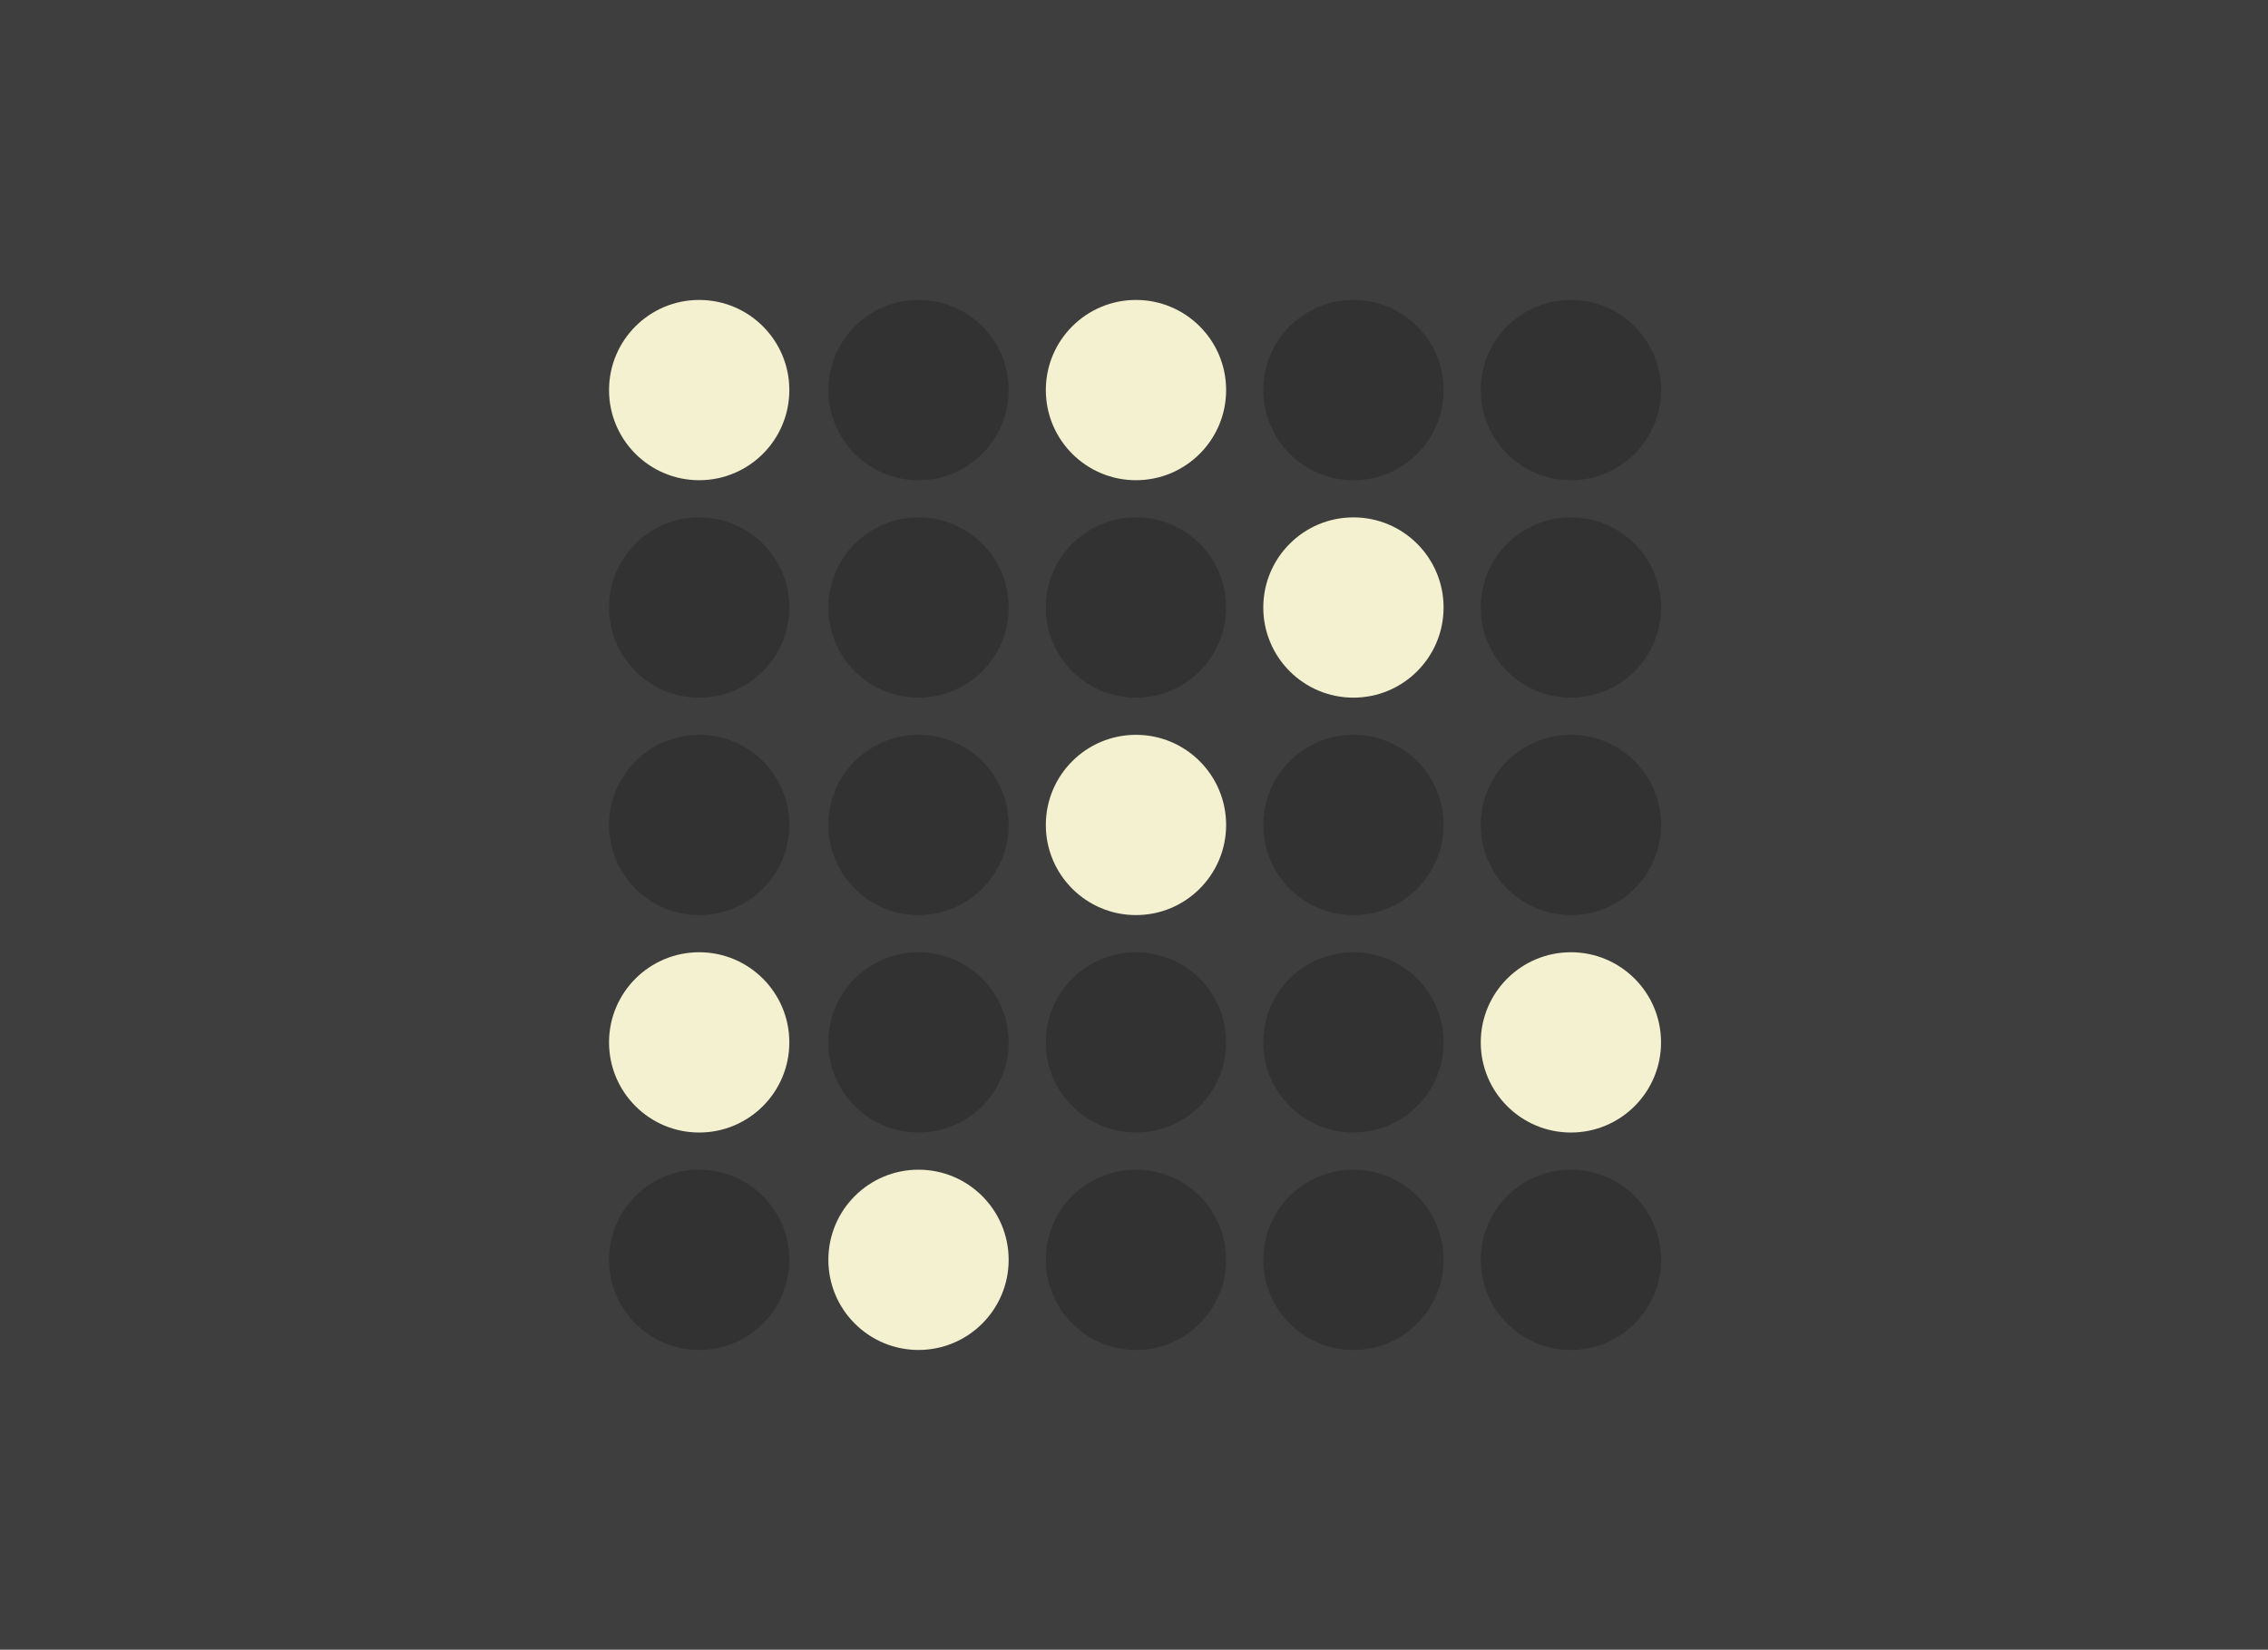
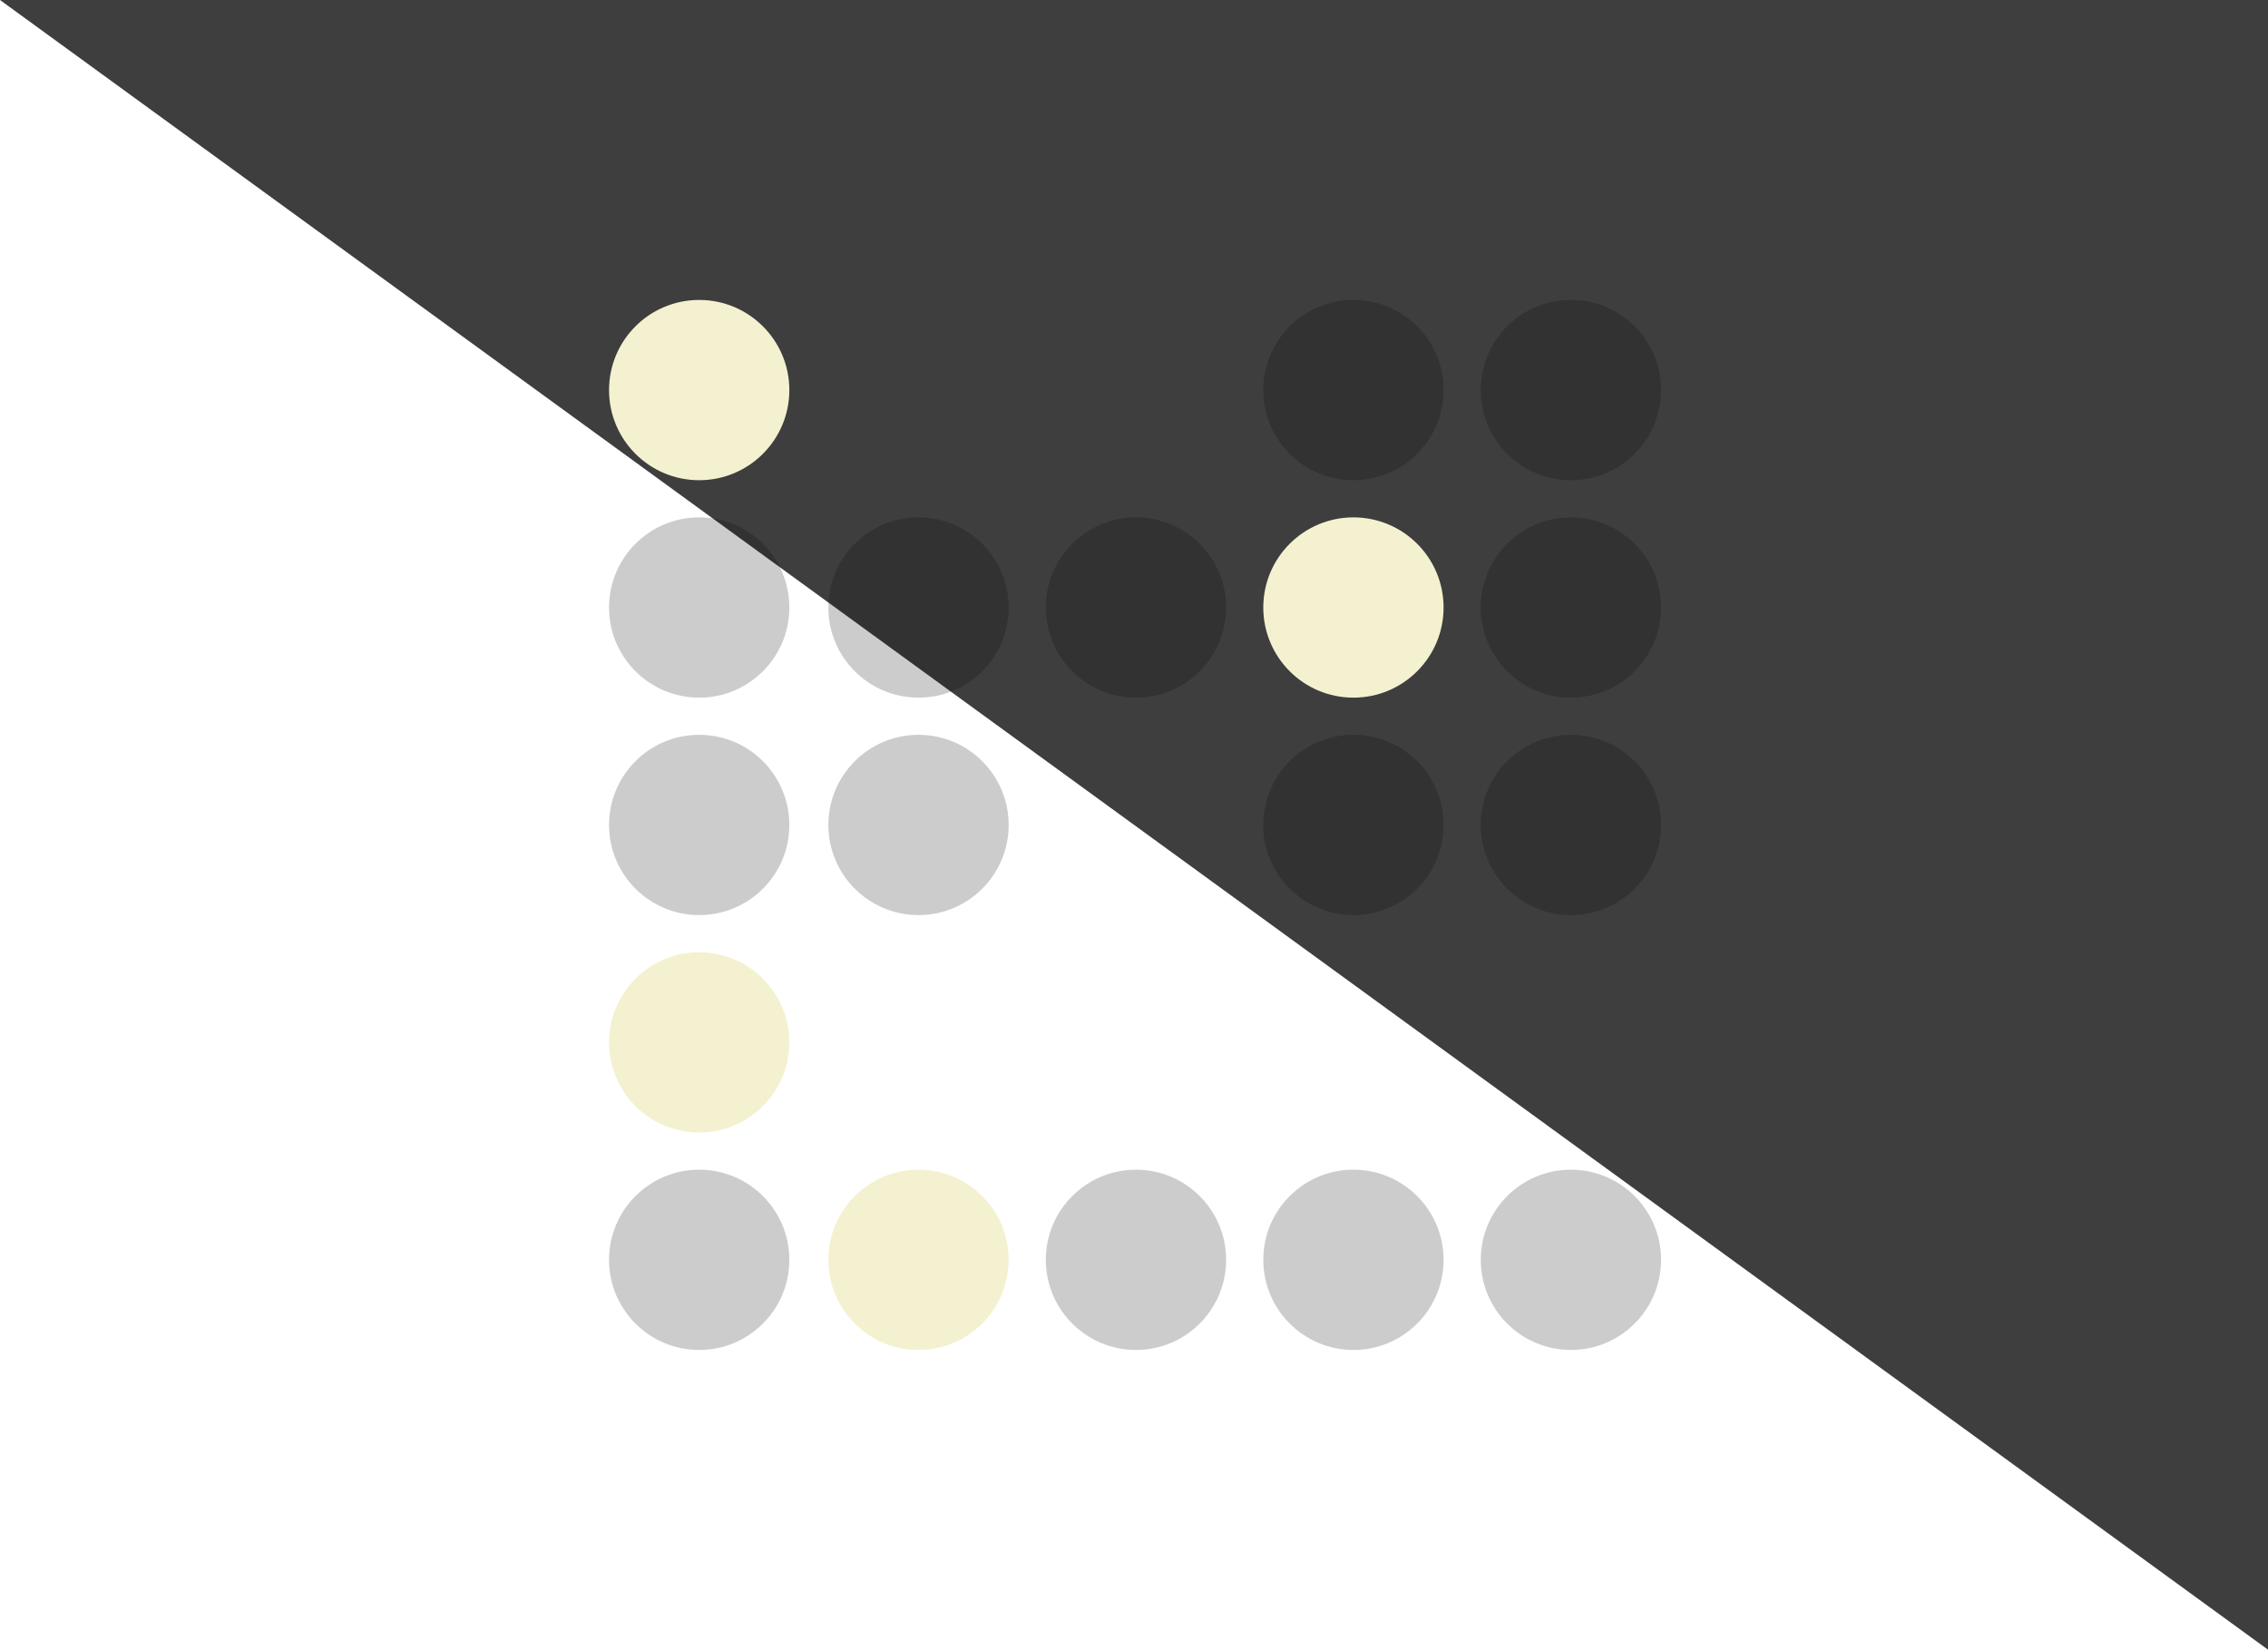
<svg xmlns="http://www.w3.org/2000/svg" width="499" height="363" fill="none">
-   <path fill="#3E3E3E" d="M0 0h499v363H0z" />
+   <path fill="#3E3E3E" d="M0 0h499v363z" />
  <g clip-path="url(#a)">
    <path fill="#F4F1D0" d="M153.833 105.667c10.954 0 19.834-8.88 19.834-19.834 0-10.953-8.88-19.833-19.834-19.833C142.88 66 134 74.88 134 85.834c0 10.953 8.88 19.833 19.833 19.833Z" />
-     <path fill="#000" fill-opacity=".2" d="M202.088 105.667c10.954 0 19.834-8.88 19.834-19.834 0-10.953-8.88-19.833-19.834-19.833-10.953 0-19.833 8.88-19.833 19.834 0 10.953 8.88 19.833 19.833 19.833Z" />
-     <path fill="#F4F1D0" d="M249.935 105.667c10.953 0 19.833-8.88 19.833-19.834 0-10.953-8.88-19.833-19.833-19.833-10.954 0-19.834 8.88-19.834 19.834 0 10.953 8.88 19.833 19.834 19.833Z" />
    <path fill="#000" fill-opacity=".2" d="M297.78 105.667c10.954 0 19.833-8.88 19.833-19.834C317.613 74.88 308.734 66 297.78 66c-10.954 0-19.834 8.88-19.834 19.834 0 10.953 8.88 19.833 19.834 19.833Zm47.846 0c10.954 0 19.833-8.88 19.833-19.834C365.459 74.88 356.58 66 345.626 66c-10.954 0-19.834 8.88-19.834 19.834 0 10.953 8.88 19.833 19.834 19.833Zm-191.793 47.846c10.954 0 19.834-8.88 19.834-19.834 0-10.953-8.88-19.833-19.834-19.833-10.953 0-19.833 8.88-19.833 19.833 0 10.954 8.88 19.834 19.833 19.834Zm48.255 0c10.954 0 19.834-8.88 19.834-19.834 0-10.953-8.88-19.833-19.834-19.833-10.953 0-19.833 8.88-19.833 19.833 0 10.954 8.88 19.834 19.833 19.834Zm47.847 0c10.953 0 19.833-8.88 19.833-19.834 0-10.953-8.88-19.833-19.833-19.833-10.954 0-19.834 8.88-19.834 19.833 0 10.954 8.88 19.834 19.834 19.834Z" />
    <path fill="#F4F1D0" d="M297.78 153.513c10.954 0 19.833-8.88 19.833-19.834 0-10.953-8.879-19.833-19.833-19.833-10.954 0-19.834 8.88-19.834 19.833 0 10.954 8.88 19.834 19.834 19.834Z" />
    <path fill="#000" fill-opacity=".2" d="M345.626 153.513c10.954 0 19.833-8.88 19.833-19.834 0-10.953-8.879-19.833-19.833-19.833-10.954 0-19.834 8.88-19.834 19.833 0 10.954 8.88 19.834 19.834 19.834Zm-191.793 47.846c10.954 0 19.834-8.88 19.834-19.834 0-10.954-8.88-19.833-19.834-19.833-10.953 0-19.833 8.879-19.833 19.833 0 10.954 8.88 19.834 19.833 19.834Zm48.255 0c10.954 0 19.834-8.88 19.834-19.834 0-10.954-8.88-19.833-19.834-19.833-10.953 0-19.833 8.879-19.833 19.833 0 10.954 8.88 19.834 19.833 19.834Z" />
-     <path fill="#F4F1D0" d="M249.935 201.359c10.953 0 19.833-8.88 19.833-19.834 0-10.954-8.88-19.833-19.833-19.833-10.954 0-19.834 8.879-19.834 19.833 0 10.954 8.88 19.834 19.834 19.834Z" />
    <path fill="#000" fill-opacity=".2" d="M297.78 201.359c10.954 0 19.833-8.88 19.833-19.834 0-10.954-8.879-19.833-19.833-19.833-10.954 0-19.834 8.879-19.834 19.833 0 10.954 8.88 19.834 19.834 19.834Zm47.846 0c10.954 0 19.833-8.88 19.833-19.834 0-10.954-8.879-19.833-19.833-19.833-10.954 0-19.834 8.879-19.834 19.833 0 10.954 8.88 19.834 19.834 19.834Z" />
    <path fill="#F4F1D0" d="M153.833 249.204c10.954 0 19.834-8.879 19.834-19.833 0-10.954-8.88-19.834-19.834-19.834-10.953 0-19.833 8.88-19.833 19.834 0 10.954 8.88 19.833 19.833 19.833Z" />
-     <path fill="#000" fill-opacity=".2" d="M202.088 249.204c10.954 0 19.834-8.879 19.834-19.833 0-10.954-8.88-19.834-19.834-19.834-10.953 0-19.833 8.88-19.833 19.834 0 10.954 8.88 19.833 19.833 19.833Zm47.847 0c10.953 0 19.833-8.879 19.833-19.833 0-10.954-8.88-19.834-19.833-19.834-10.954 0-19.834 8.88-19.834 19.834 0 10.954 8.88 19.833 19.834 19.833Zm47.845 0c10.954 0 19.833-8.879 19.833-19.833 0-10.954-8.879-19.834-19.833-19.834-10.954 0-19.834 8.88-19.834 19.834 0 10.954 8.88 19.833 19.834 19.833Z" />
-     <path fill="#F4F1D0" d="M345.626 249.204c10.954 0 19.833-8.879 19.833-19.833 0-10.954-8.879-19.834-19.833-19.834-10.954 0-19.834 8.88-19.834 19.834 0 10.954 8.88 19.833 19.834 19.833Z" />
    <path fill="#000" fill-opacity=".2" d="M153.833 297.05c10.954 0 19.834-8.88 19.834-19.833 0-10.954-8.88-19.834-19.834-19.834-10.953 0-19.833 8.88-19.833 19.834 0 10.953 8.88 19.833 19.833 19.833Z" />
    <path fill="#F4F1D0" d="M202.088 297.05c10.954 0 19.834-8.88 19.834-19.833 0-10.954-8.88-19.834-19.834-19.834-10.953 0-19.833 8.88-19.833 19.834 0 10.953 8.88 19.833 19.833 19.833Z" />
    <path fill="#000" fill-opacity=".2" d="M249.935 297.05c10.953 0 19.833-8.88 19.833-19.833 0-10.954-8.88-19.834-19.833-19.834-10.954 0-19.834 8.88-19.834 19.834 0 10.953 8.88 19.833 19.834 19.833Zm47.845 0c10.954 0 19.833-8.88 19.833-19.833 0-10.954-8.879-19.834-19.833-19.834-10.954 0-19.834 8.88-19.834 19.834 0 10.953 8.88 19.833 19.834 19.833Zm47.846 0c10.954 0 19.833-8.88 19.833-19.833 0-10.954-8.879-19.834-19.833-19.834-10.954 0-19.834 8.88-19.834 19.834 0 10.953 8.88 19.833 19.834 19.833Z" />
  </g>
  <defs>
    <clipPath id="a">
      <path fill="#fff" d="M134 66h231.459v231.05H134z" />
    </clipPath>
  </defs>
</svg>